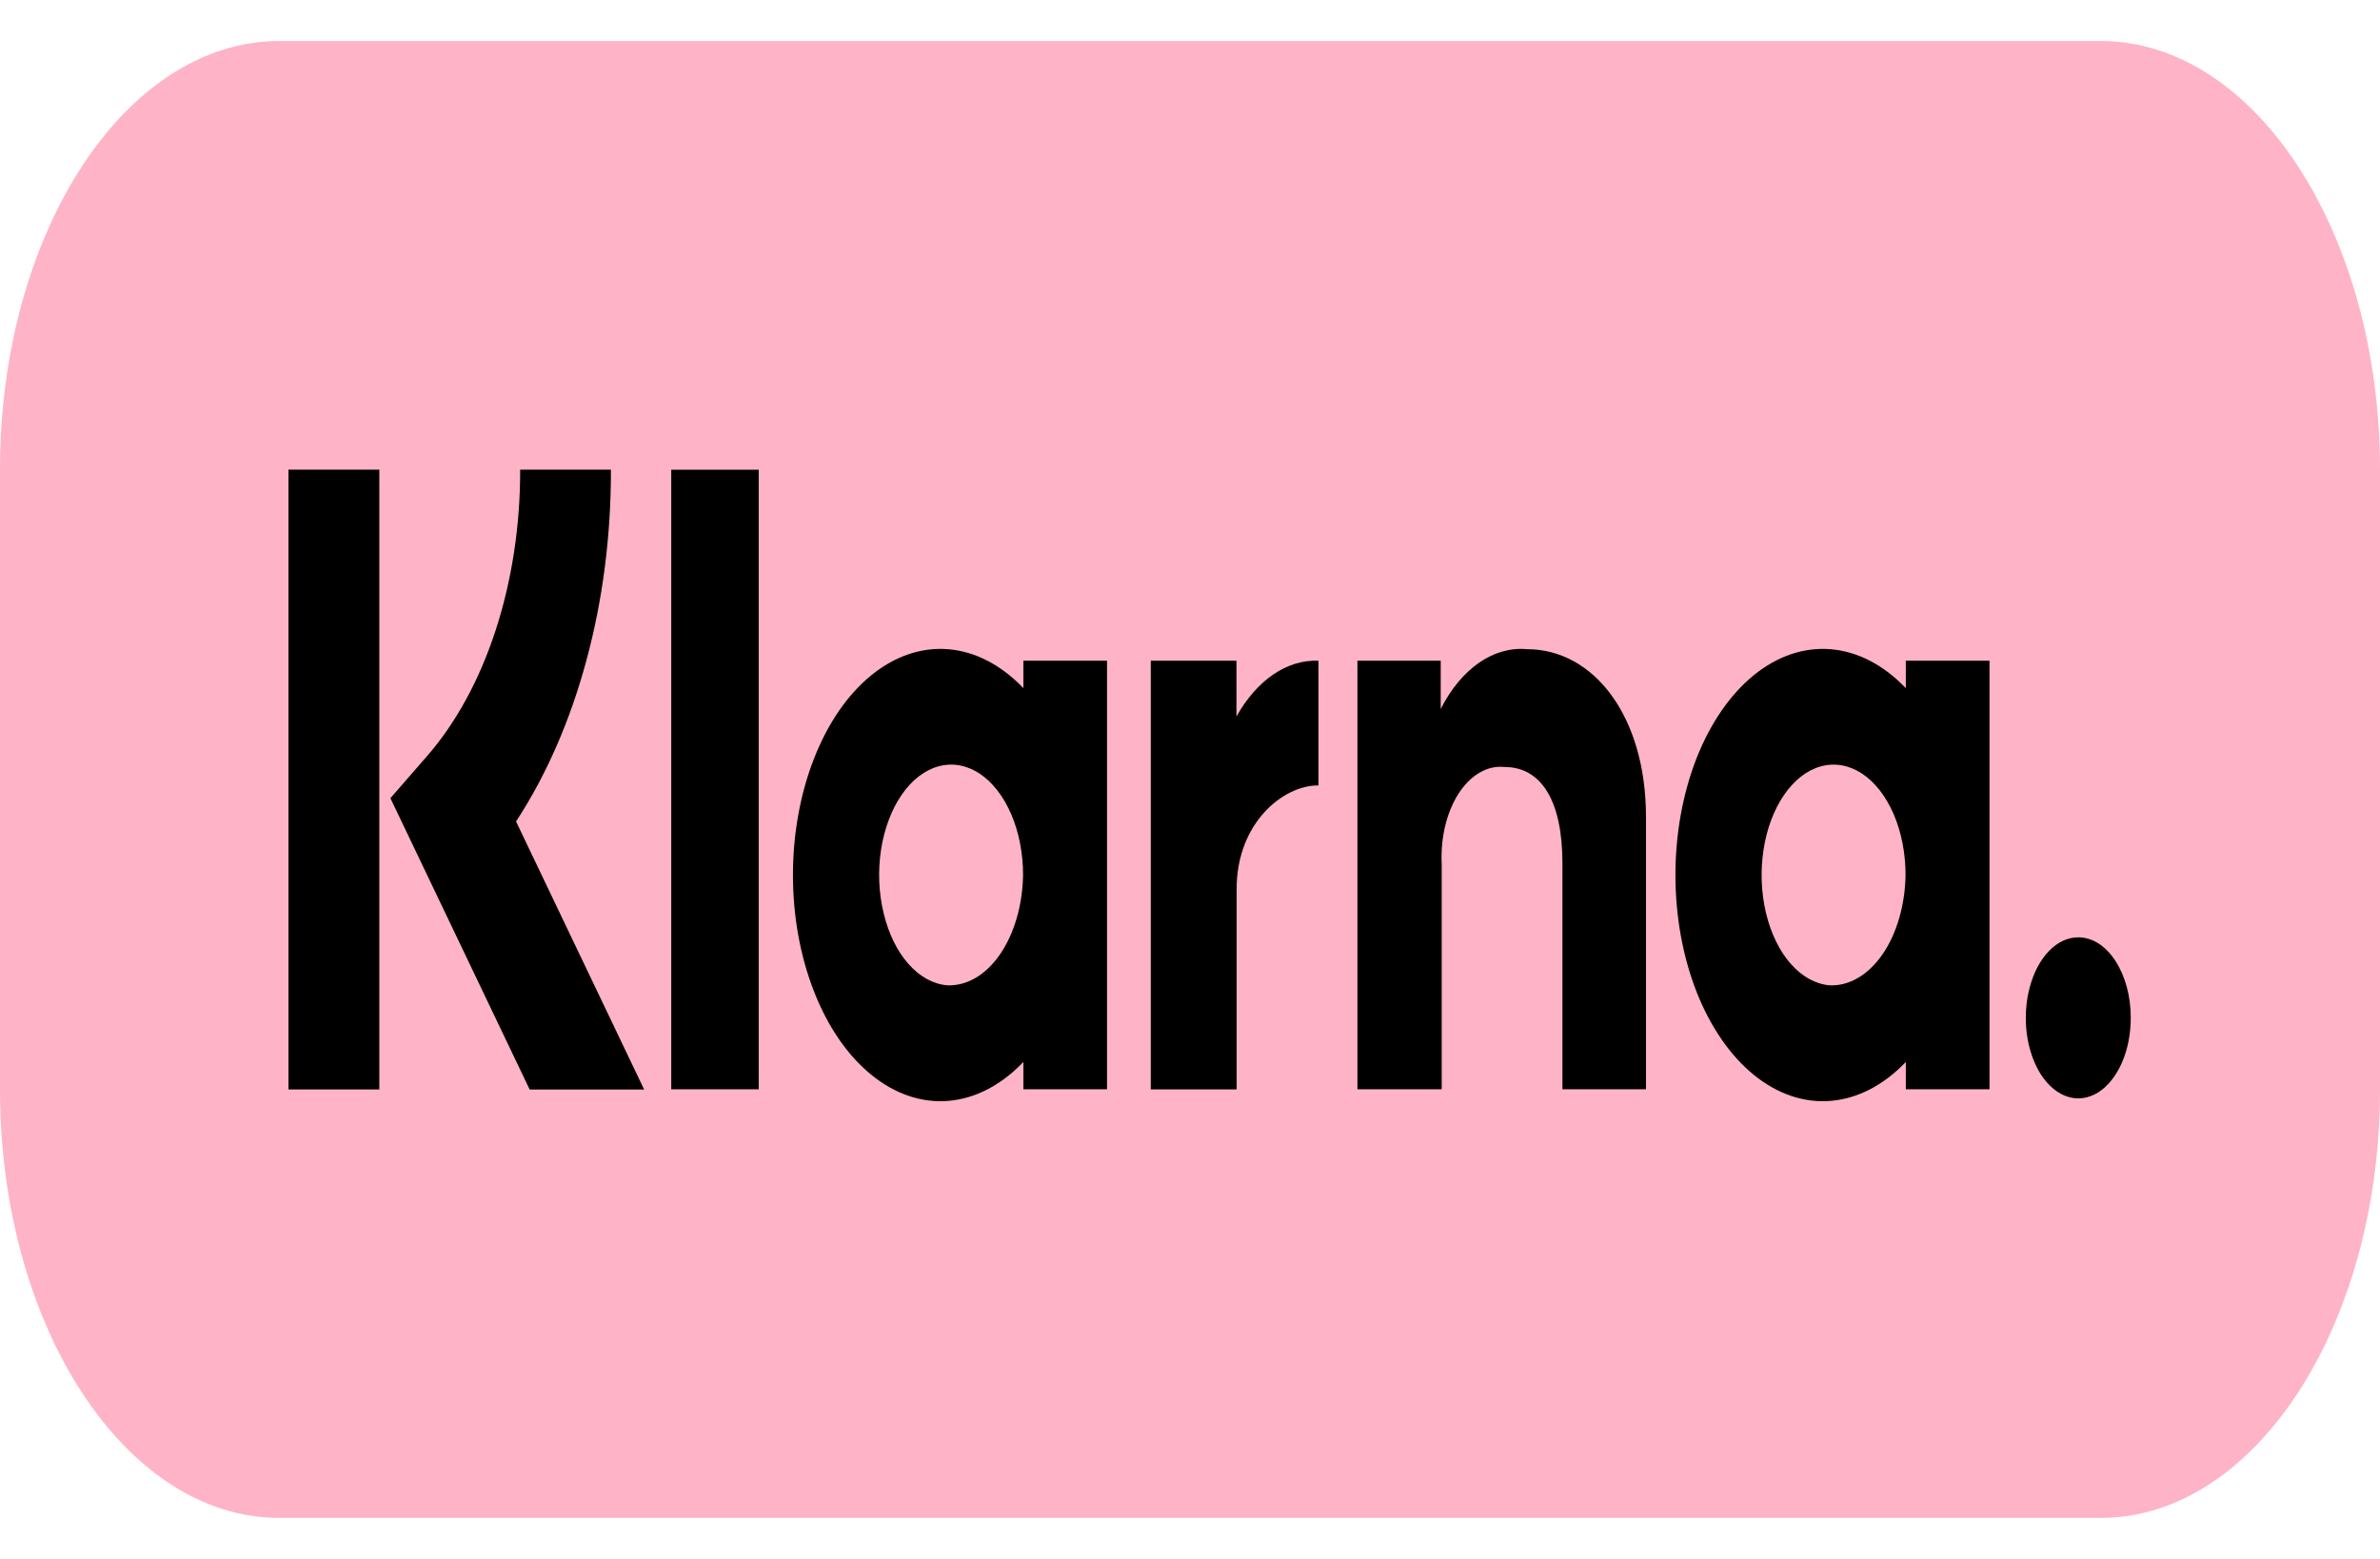
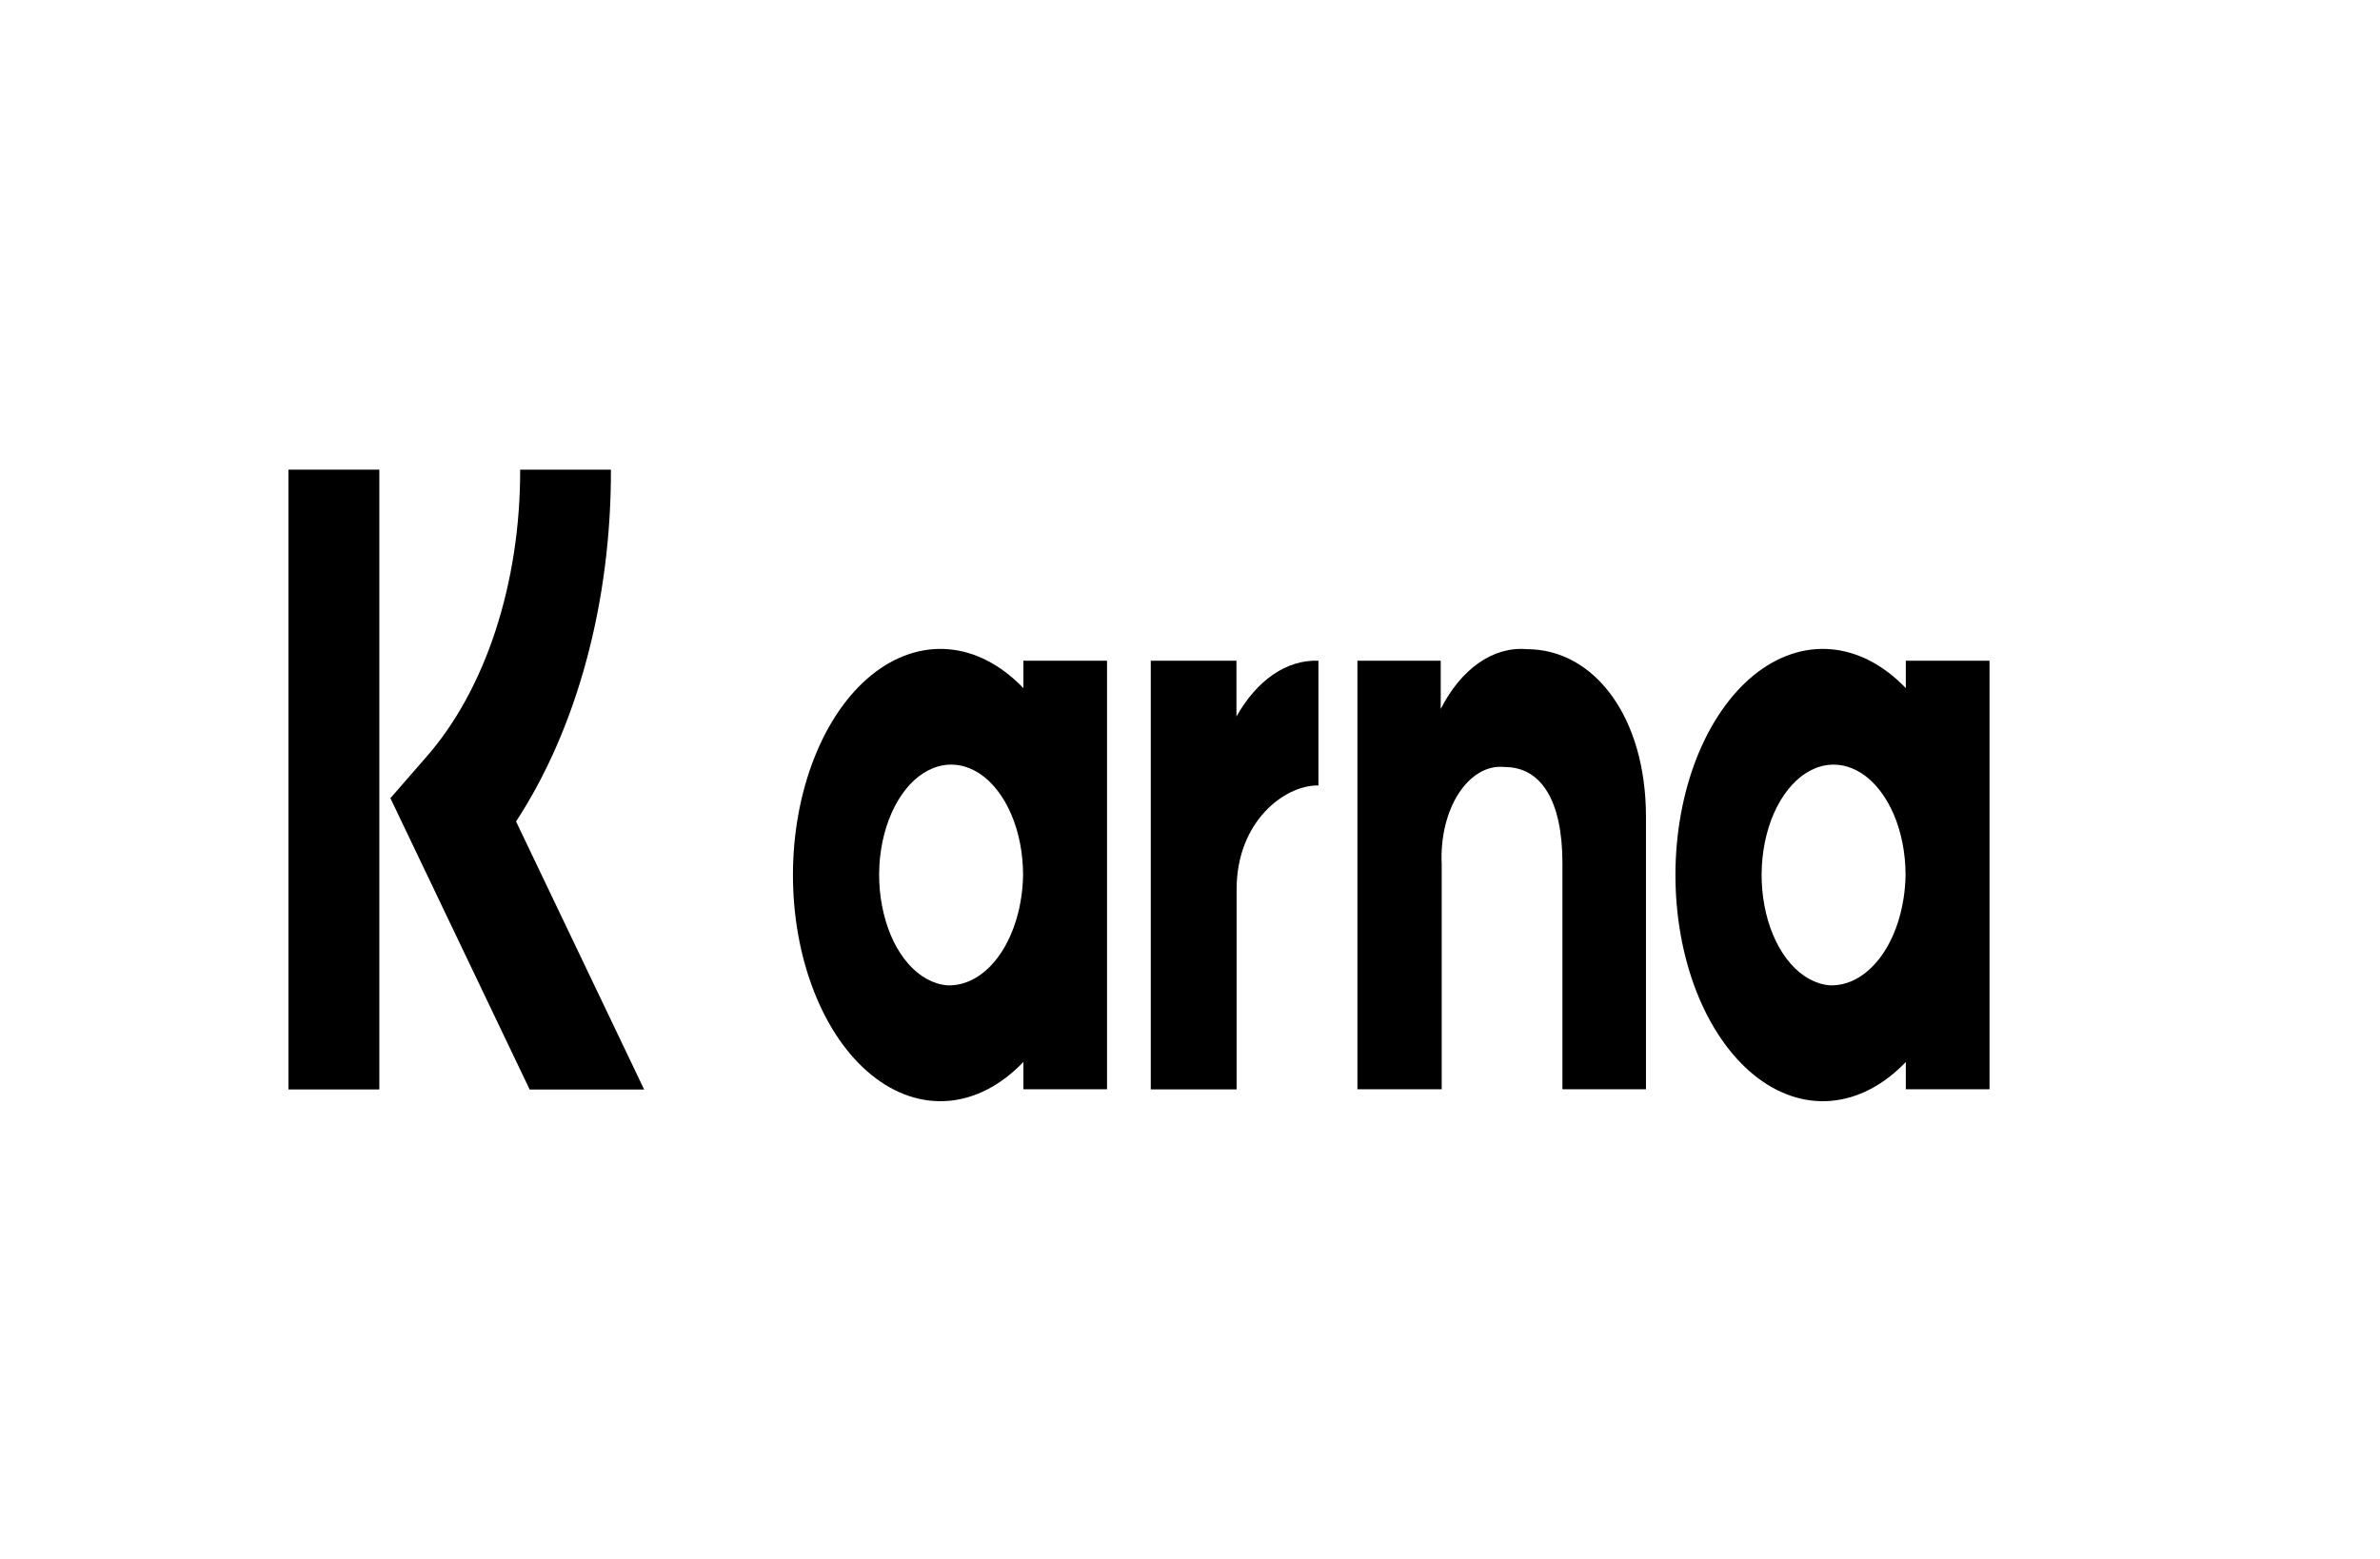
<svg xmlns="http://www.w3.org/2000/svg" fill="none" viewBox="0 0 29 19" height="19" width="29">
-   <path fill="#FFB3C7" d="M25.596 0.5H3.404C1.524 0.5 0 2.839 0 5.724V13.276C0 16.161 1.524 18.5 3.404 18.5H25.596C27.476 18.5 29 16.161 29 13.276V5.724C29 2.839 27.476 0.5 25.596 0.5Z" />
  <path fill="black" d="M23.222 8.387C22.953 8.105 22.637 7.941 22.311 7.913C21.985 7.885 21.66 7.994 21.371 8.228C21.083 8.462 20.841 8.813 20.672 9.242C20.504 9.672 20.415 10.164 20.415 10.665C20.415 11.166 20.504 11.658 20.672 12.087C20.841 12.517 21.083 12.867 21.371 13.101C21.66 13.336 21.985 13.445 22.311 13.417C22.637 13.389 22.953 13.225 23.222 12.943V13.276H24.242V8.053H23.222V8.387ZM22.296 12.009C22.124 11.995 21.959 11.904 21.821 11.748C21.683 11.592 21.578 11.377 21.519 11.13C21.46 10.883 21.449 10.615 21.488 10.359C21.527 10.102 21.614 9.869 21.739 9.688C21.863 9.507 22.019 9.386 22.188 9.34C22.357 9.294 22.531 9.325 22.688 9.428C22.846 9.532 22.98 9.705 23.075 9.925C23.169 10.144 23.219 10.402 23.219 10.665C23.213 11.031 23.112 11.378 22.939 11.63C22.765 11.882 22.534 12.018 22.296 12.009Z" />
-   <path fill="black" d="M9.245 5.725H8.179V13.276H9.245V5.725Z" />
+   <path fill="black" d="M9.245 5.725H8.179V13.276V5.725Z" />
  <path fill="black" d="M18.605 7.912C18.404 7.894 18.204 7.951 18.021 8.078C17.838 8.205 17.678 8.398 17.555 8.641V8.053H16.54V13.276H17.567V10.531C17.559 10.374 17.574 10.215 17.609 10.067C17.645 9.918 17.701 9.783 17.773 9.671C17.846 9.559 17.933 9.472 18.03 9.416C18.126 9.36 18.229 9.337 18.332 9.348C18.78 9.348 19.038 9.759 19.038 10.521V13.276H20.056V9.955C20.056 8.739 19.426 7.912 18.605 7.912Z" />
  <path fill="black" d="M12.47 8.387C12.2 8.105 11.885 7.941 11.559 7.913C11.233 7.885 10.908 7.994 10.619 8.228C10.33 8.462 10.088 8.813 9.92 9.242C9.751 9.672 9.662 10.164 9.662 10.665C9.662 11.166 9.751 11.658 9.92 12.087C10.088 12.517 10.33 12.867 10.619 13.101C10.908 13.336 11.233 13.445 11.559 13.417C11.885 13.389 12.2 13.225 12.47 12.943V13.276H13.489V8.053H12.47V8.387ZM11.543 12.009C11.372 11.995 11.207 11.904 11.069 11.748C10.931 11.592 10.826 11.377 10.767 11.13C10.707 10.883 10.696 10.615 10.735 10.359C10.774 10.102 10.862 9.869 10.986 9.688C11.11 9.507 11.267 9.386 11.435 9.34C11.604 9.294 11.778 9.324 11.936 9.428C12.093 9.532 12.228 9.705 12.322 9.925C12.416 10.144 12.466 10.402 12.466 10.665C12.46 11.031 12.359 11.378 12.186 11.63C12.013 11.882 11.782 12.018 11.543 12.009Z" />
  <path fill="black" d="M15.066 8.733V8.053H14.022V13.277H15.068V10.838C15.068 10.015 15.649 9.573 16.053 9.573C16.057 9.573 16.061 9.573 16.065 9.573V8.053C15.876 8.045 15.688 8.102 15.515 8.22C15.342 8.338 15.189 8.513 15.066 8.733Z" />
-   <path fill="black" d="M25.324 11.424C25.197 11.424 25.073 11.481 24.968 11.589C24.863 11.697 24.781 11.85 24.733 12.03C24.684 12.209 24.672 12.406 24.696 12.597C24.721 12.787 24.782 12.962 24.871 13.1C24.961 13.237 25.075 13.33 25.199 13.368C25.323 13.406 25.452 13.386 25.569 13.312C25.685 13.238 25.785 13.112 25.856 12.951C25.926 12.789 25.963 12.6 25.963 12.405C25.963 12.276 25.947 12.149 25.915 12.03C25.883 11.911 25.835 11.802 25.776 11.711C25.717 11.62 25.646 11.548 25.569 11.498C25.491 11.449 25.408 11.424 25.324 11.424Z" />
  <path fill="black" d="M7.444 5.724H6.338C6.34 6.404 6.237 7.075 6.039 7.683C5.84 8.292 5.551 8.82 5.195 9.225L4.757 9.728L6.454 13.279H7.849L6.288 10.012C6.656 9.45 6.948 8.782 7.146 8.046C7.345 7.31 7.446 6.52 7.444 5.724Z" />
  <path fill="black" d="M4.622 5.724H3.515V13.278H4.622V5.724Z" />
</svg>